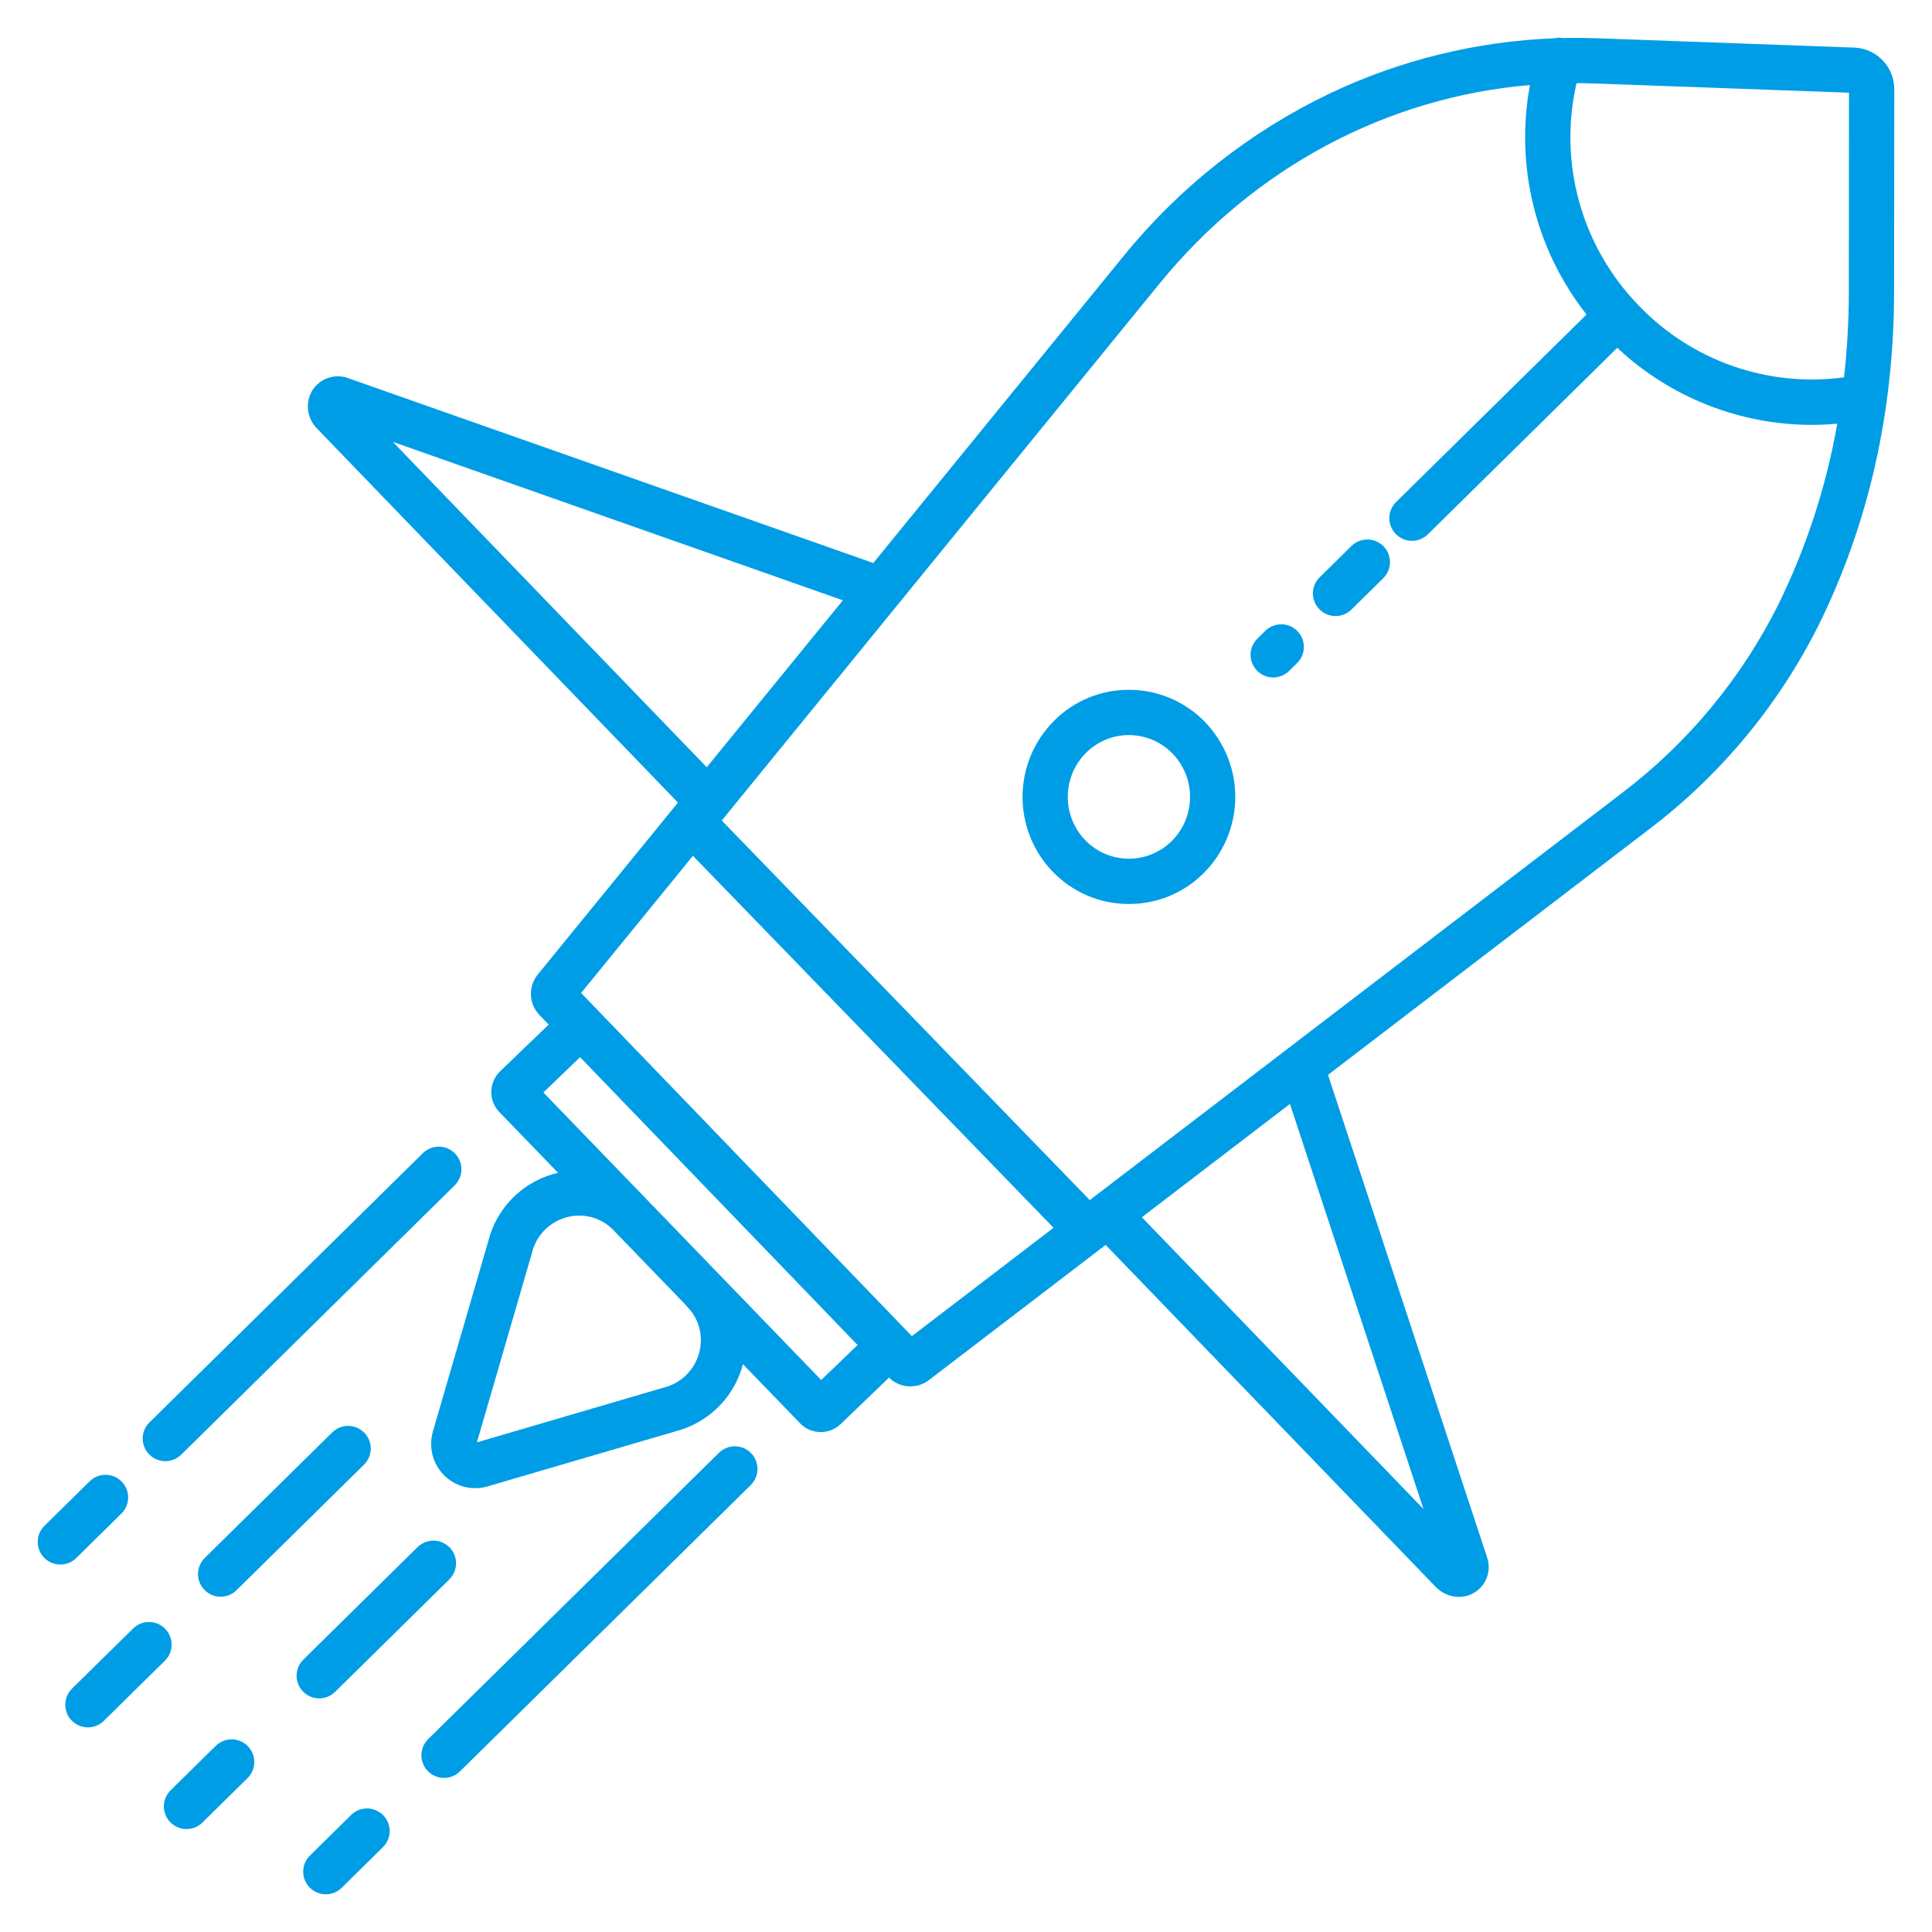
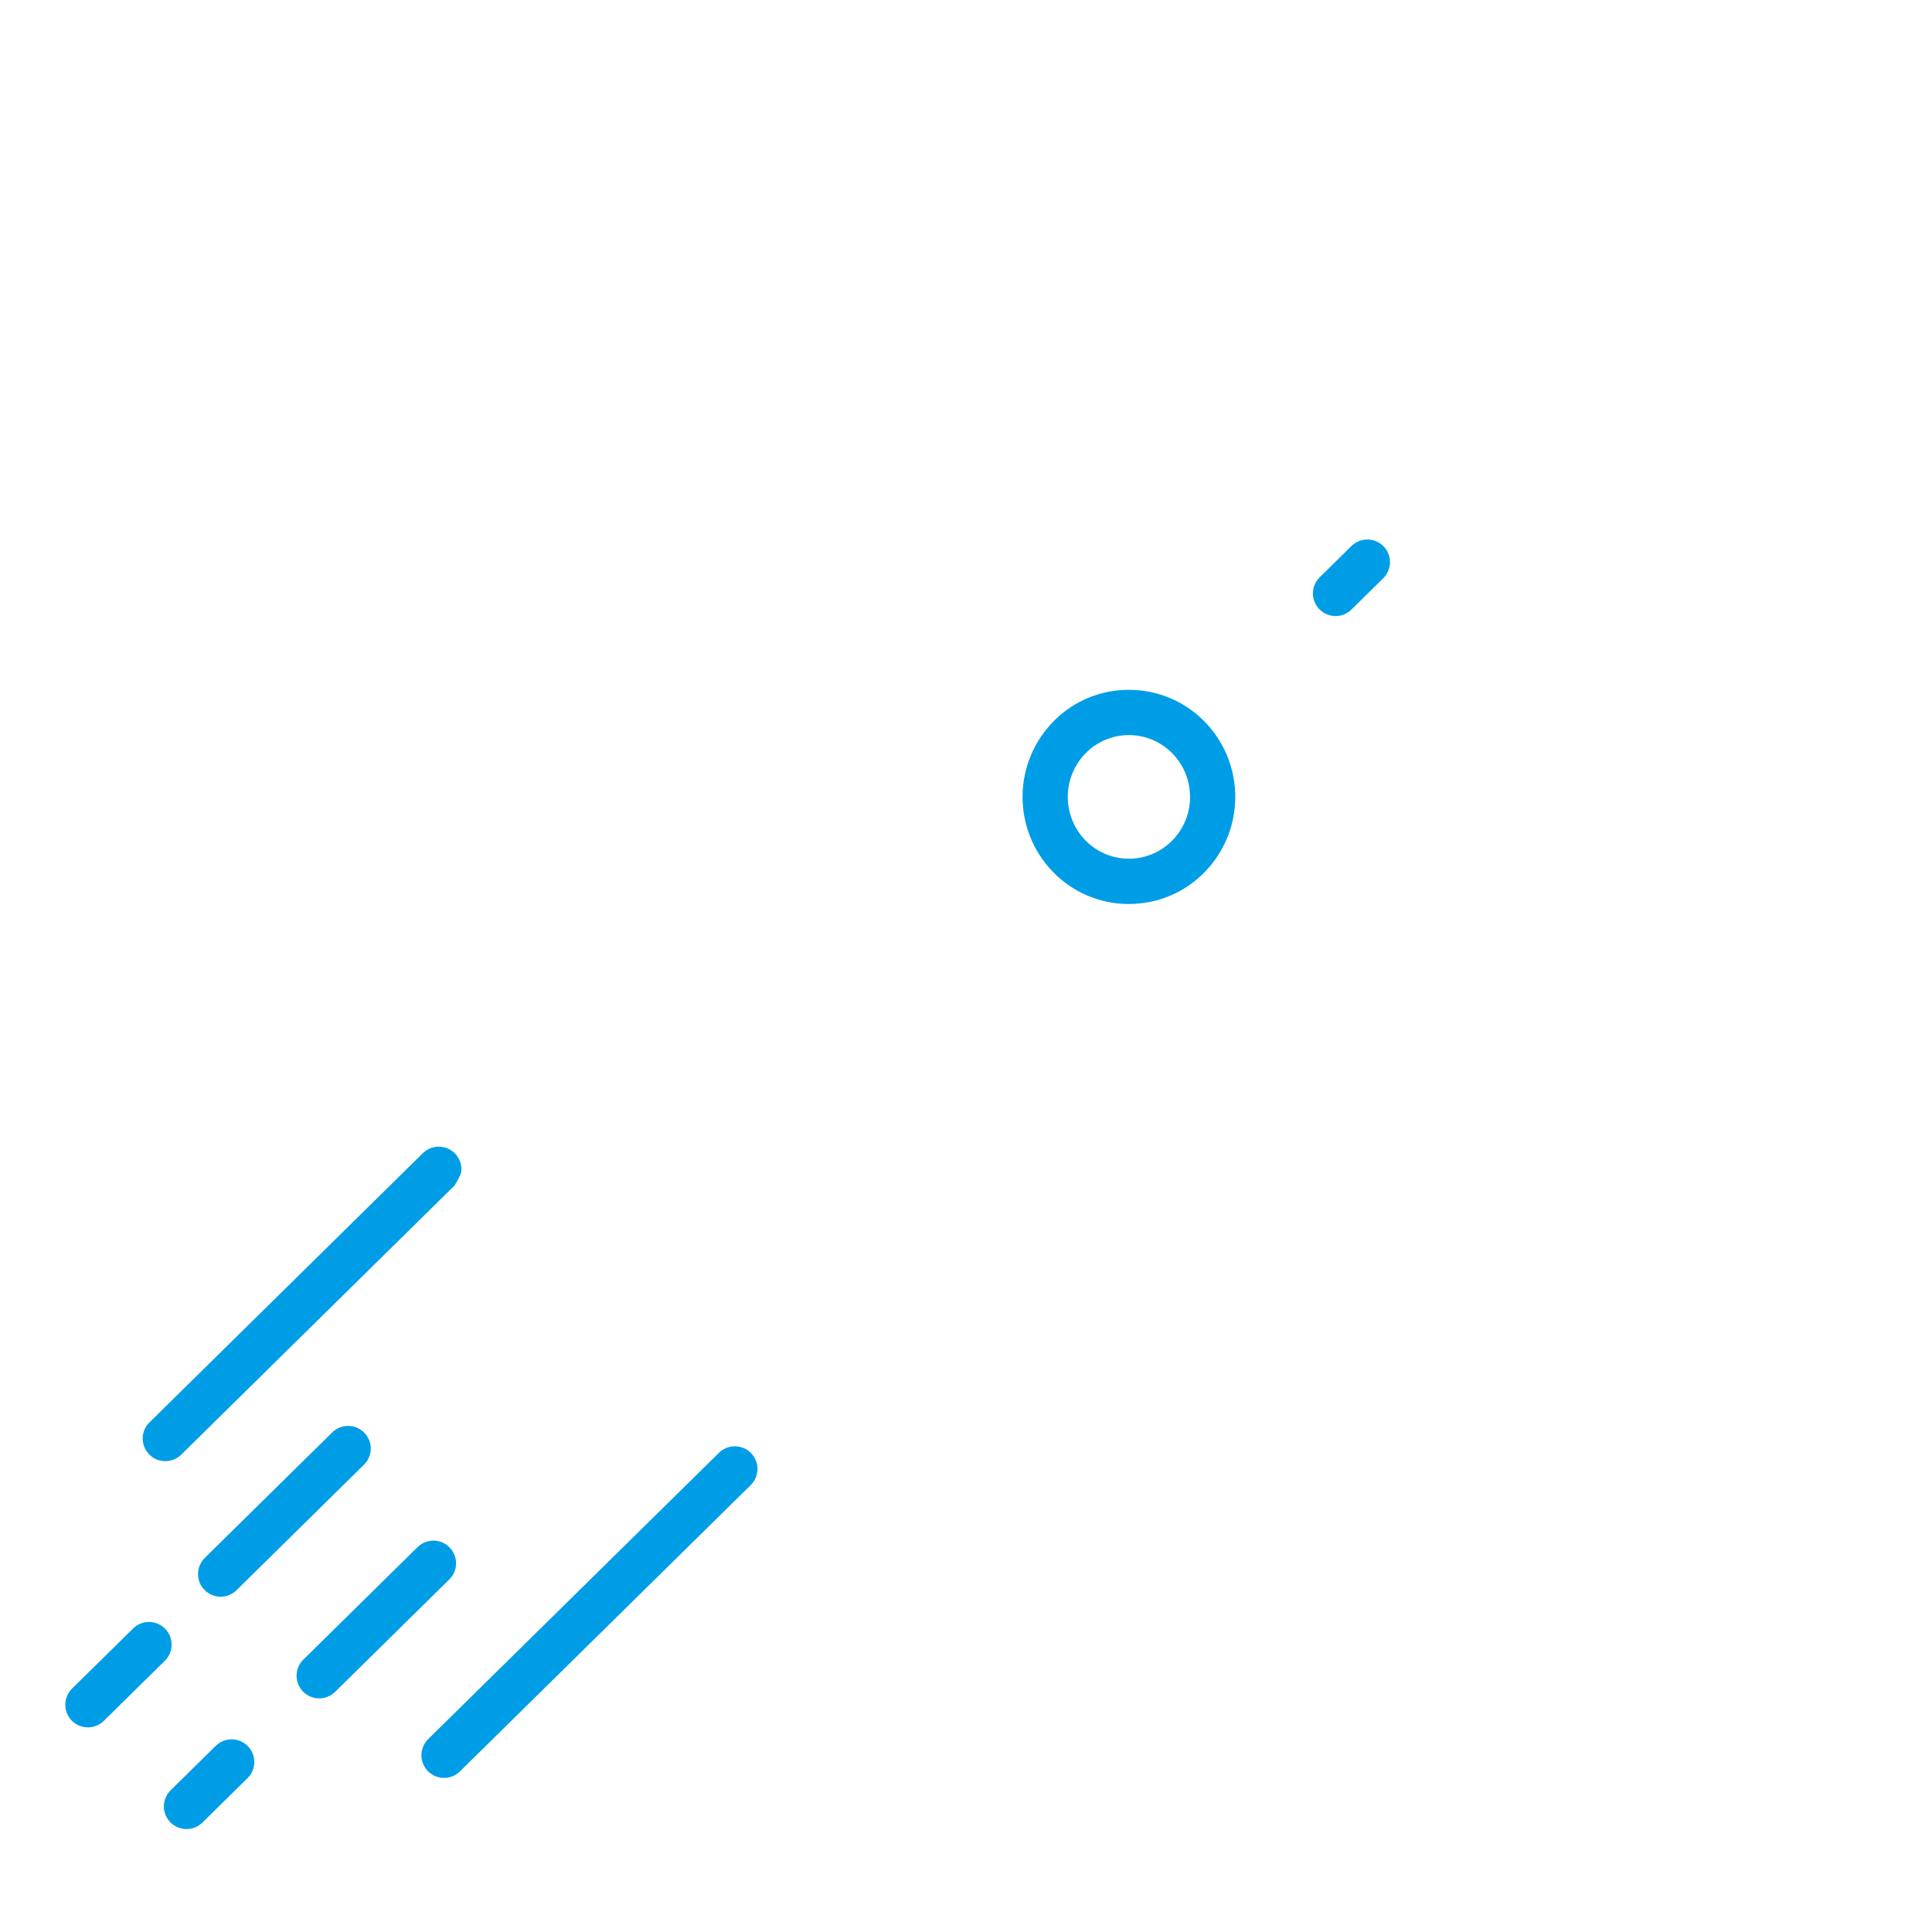
<svg xmlns="http://www.w3.org/2000/svg" width="64" height="64" viewBox="0 0 64 64" fill="none">
-   <path d="M61.45 1.578L52.92 1.268C52.762 1.262 52.605 1.258 52.448 1.256C52.221 1.252 51.995 1.255 51.768 1.26C51.676 1.245 51.582 1.248 51.491 1.268C48.908 1.367 46.372 1.992 44.037 3.102C41.41 4.363 39.092 6.187 37.25 8.445L28.929 18.65L11.534 12.527C11.322 12.449 11.091 12.445 10.877 12.516C10.663 12.587 10.479 12.729 10.356 12.917C10.232 13.114 10.178 13.348 10.204 13.579C10.23 13.811 10.334 14.027 10.498 14.192L22.458 26.587L17.815 32.281C17.659 32.473 17.578 32.716 17.588 32.964C17.599 33.211 17.699 33.446 17.871 33.625L18.176 33.941L16.571 35.484C16.48 35.572 16.406 35.677 16.355 35.794C16.304 35.91 16.277 36.035 16.275 36.162C16.272 36.287 16.294 36.41 16.339 36.526C16.385 36.641 16.453 36.747 16.539 36.836L18.486 38.851C17.97 38.968 17.494 39.216 17.101 39.571C16.709 39.925 16.414 40.374 16.244 40.875L14.34 47.421C14.268 47.67 14.263 47.934 14.325 48.186C14.387 48.437 14.515 48.668 14.695 48.855C14.88 49.046 15.113 49.182 15.37 49.25C15.627 49.318 15.897 49.314 16.151 49.239L22.579 47.356L22.614 47.344C23.099 47.177 23.535 46.894 23.883 46.518C24.231 46.142 24.482 45.686 24.611 45.19L26.508 47.153C26.596 47.244 26.701 47.316 26.818 47.365C26.934 47.414 27.06 47.439 27.186 47.439C27.435 47.439 27.674 47.342 27.854 47.17L29.45 45.634C29.623 45.806 29.852 45.908 30.095 45.924C30.337 45.939 30.578 45.866 30.771 45.718L36.626 41.24L47.556 52.564C47.655 52.669 47.775 52.752 47.907 52.81C48.04 52.868 48.182 52.898 48.327 52.899C48.485 52.9 48.641 52.862 48.782 52.79C48.922 52.718 49.043 52.613 49.135 52.484C49.226 52.355 49.285 52.206 49.307 52.05C49.329 51.893 49.312 51.733 49.26 51.584L43.992 35.606L54.647 27.456C57.003 25.665 58.918 23.357 60.244 20.71C61.9 17.359 62.741 13.641 62.744 9.658L62.75 2.926C62.743 2.579 62.605 2.247 62.364 1.997C62.123 1.747 61.797 1.597 61.45 1.578ZM13.012 14.637L27.921 19.886L23.412 25.416L13.012 14.637ZM23.172 44.769C23.109 45.032 22.982 45.276 22.801 45.477C22.62 45.679 22.392 45.831 22.137 45.922L15.798 47.78L17.668 41.347C17.758 41.089 17.912 40.858 18.117 40.676C18.321 40.495 18.569 40.368 18.835 40.309C19.1 40.247 19.377 40.256 19.637 40.333C19.898 40.411 20.134 40.555 20.322 40.751L22.722 43.235C22.734 43.251 22.745 43.268 22.759 43.282C22.95 43.474 23.088 43.712 23.16 43.972C23.232 44.232 23.236 44.507 23.172 44.769L23.172 44.769ZM27.203 45.714L21.411 39.72C21.409 39.718 21.408 39.716 21.407 39.714C21.402 39.71 21.397 39.705 21.392 39.7L18 36.19L19.216 35.02L28.408 44.555L27.203 45.714ZM30.207 44.261L19.25 32.894L22.954 28.351L34.9 40.672L30.207 44.261ZM47.154 49.987L37.825 40.323L42.731 36.57L47.154 49.987ZM58.9 20.046C57.676 22.486 55.91 24.613 53.736 26.265L36.1 39.754L23.909 27.181L38.412 9.393C41.539 5.558 45.937 3.218 50.681 2.817C50.435 4.144 50.475 5.509 50.798 6.82C51.121 8.131 51.721 9.358 52.556 10.419L46.248 16.63C46.178 16.699 46.122 16.781 46.083 16.872C46.044 16.963 46.024 17.061 46.023 17.159C46.022 17.258 46.041 17.356 46.078 17.447C46.115 17.539 46.169 17.622 46.239 17.692C46.308 17.762 46.39 17.818 46.481 17.857C46.572 17.895 46.67 17.915 46.768 17.916C46.867 17.916 46.965 17.898 47.056 17.86C47.148 17.823 47.231 17.768 47.301 17.699L53.574 11.522C55.318 13.157 57.618 14.07 60.01 14.075C60.293 14.075 60.578 14.06 60.862 14.034C60.496 16.121 59.835 18.145 58.9 20.046ZM61.245 9.657C61.245 10.607 61.191 11.556 61.086 12.5C59.842 12.668 58.576 12.539 57.391 12.123C56.207 11.707 55.138 11.016 54.272 10.107C53.345 9.15 52.672 7.976 52.314 6.691C51.957 5.407 51.926 4.054 52.225 2.755C52.291 2.755 52.358 2.755 52.424 2.755C52.571 2.757 52.718 2.761 52.865 2.767L61.25 3.071L61.245 9.657Z" fill="#009DE7" />
  <path d="M37.437 22.852C36.973 22.844 36.512 22.93 36.082 23.104C35.651 23.278 35.26 23.536 34.931 23.863C34.264 24.523 33.884 25.42 33.873 26.358C33.862 27.296 34.221 28.201 34.873 28.876C35.195 29.21 35.58 29.477 36.007 29.661C36.433 29.845 36.892 29.942 37.356 29.946H37.398C38.321 29.948 39.208 29.584 39.863 28.933C40.53 28.273 40.91 27.377 40.92 26.439C40.931 25.501 40.572 24.596 39.921 23.921C39.599 23.587 39.213 23.32 38.787 23.136C38.36 22.953 37.902 22.856 37.437 22.852ZM38.81 27.865C38.621 28.052 38.397 28.2 38.15 28.299C37.903 28.399 37.639 28.449 37.373 28.446C37.107 28.443 36.844 28.387 36.6 28.281C36.356 28.176 36.135 28.023 35.95 27.832C35.573 27.441 35.365 26.918 35.371 26.375C35.378 25.832 35.597 25.314 35.983 24.932C36.359 24.559 36.867 24.35 37.396 24.351H37.42C37.686 24.354 37.949 24.41 38.194 24.515C38.438 24.62 38.659 24.774 38.844 24.965C39.221 25.356 39.428 25.879 39.422 26.422C39.416 26.965 39.197 27.483 38.811 27.865H38.81Z" fill="#009DE7" />
  <path d="M44.77 18.085L43.716 19.124C43.646 19.193 43.59 19.275 43.551 19.366C43.513 19.456 43.493 19.554 43.492 19.652C43.491 19.751 43.51 19.849 43.547 19.94C43.584 20.031 43.639 20.114 43.708 20.184C43.777 20.255 43.859 20.311 43.95 20.349C44.04 20.387 44.138 20.407 44.236 20.408C44.335 20.409 44.432 20.39 44.524 20.353C44.615 20.316 44.698 20.262 44.768 20.193L45.823 19.154C45.964 19.015 46.044 18.825 46.045 18.626C46.046 18.427 45.969 18.237 45.83 18.095C45.69 17.954 45.5 17.873 45.302 17.871C45.103 17.87 44.912 17.947 44.77 18.085Z" fill="#009DE7" />
-   <path d="M41.916 20.896L41.653 21.156C41.582 21.225 41.526 21.307 41.487 21.398C41.449 21.488 41.428 21.586 41.427 21.685C41.426 21.783 41.445 21.881 41.482 21.973C41.519 22.064 41.574 22.147 41.643 22.218C41.712 22.288 41.794 22.344 41.885 22.382C41.976 22.421 42.074 22.441 42.172 22.442C42.271 22.442 42.369 22.423 42.46 22.386C42.552 22.349 42.635 22.294 42.705 22.224L42.969 21.965C43.039 21.896 43.095 21.814 43.133 21.723C43.172 21.632 43.192 21.535 43.192 21.436C43.193 21.338 43.175 21.24 43.138 21.149C43.1 21.058 43.046 20.974 42.977 20.904C42.908 20.834 42.825 20.778 42.735 20.74C42.644 20.701 42.547 20.681 42.448 20.68C42.35 20.68 42.252 20.698 42.161 20.735C42.069 20.772 41.986 20.827 41.916 20.896Z" fill="#009DE7" />
-   <path d="M5.477 48.403C5.674 48.404 5.863 48.326 6.003 48.188L15.061 39.268C15.131 39.199 15.187 39.117 15.226 39.026C15.264 38.936 15.284 38.838 15.285 38.74C15.286 38.641 15.267 38.544 15.23 38.452C15.193 38.361 15.138 38.278 15.069 38.208C15 38.138 14.918 38.082 14.827 38.043C14.736 38.005 14.639 37.985 14.541 37.984C14.442 37.983 14.344 38.002 14.253 38.039C14.162 38.076 14.079 38.13 14.008 38.2L4.951 47.119C4.845 47.223 4.772 47.357 4.742 47.503C4.712 47.648 4.727 47.8 4.783 47.938C4.839 48.075 4.936 48.193 5.059 48.276C5.183 48.359 5.328 48.403 5.477 48.403Z" fill="#009DE7" />
-   <path d="M2 51.827C2.197 51.828 2.386 51.75 2.526 51.612L4.021 50.139C4.163 50 4.244 49.81 4.245 49.611C4.247 49.412 4.169 49.221 4.03 49.079C3.89 48.937 3.7 48.856 3.501 48.855C3.302 48.853 3.111 48.931 2.969 49.071L1.474 50.543C1.368 50.647 1.295 50.781 1.265 50.927C1.235 51.073 1.25 51.224 1.306 51.362C1.362 51.499 1.459 51.617 1.582 51.7C1.706 51.783 1.851 51.827 2 51.827Z" fill="#009DE7" />
+   <path d="M5.477 48.403C5.674 48.404 5.863 48.326 6.003 48.188L15.061 39.268C15.264 38.936 15.284 38.838 15.285 38.74C15.286 38.641 15.267 38.544 15.23 38.452C15.193 38.361 15.138 38.278 15.069 38.208C15 38.138 14.918 38.082 14.827 38.043C14.736 38.005 14.639 37.985 14.541 37.984C14.442 37.983 14.344 38.002 14.253 38.039C14.162 38.076 14.079 38.13 14.008 38.2L4.951 47.119C4.845 47.223 4.772 47.357 4.742 47.503C4.712 47.648 4.727 47.8 4.783 47.938C4.839 48.075 4.936 48.193 5.059 48.276C5.183 48.359 5.328 48.403 5.477 48.403Z" fill="#009DE7" />
  <path d="M12.066 47.459C11.927 47.317 11.736 47.236 11.538 47.235C11.339 47.233 11.147 47.311 11.006 47.45L6.784 51.607C6.714 51.676 6.658 51.759 6.619 51.849C6.58 51.94 6.56 52.038 6.559 52.136C6.558 52.235 6.577 52.333 6.614 52.424C6.651 52.516 6.705 52.599 6.775 52.669C6.844 52.74 6.926 52.796 7.017 52.834C7.108 52.872 7.206 52.892 7.304 52.893C7.403 52.894 7.501 52.875 7.592 52.838C7.683 52.8 7.766 52.746 7.837 52.676L12.058 48.519C12.2 48.38 12.28 48.189 12.282 47.99C12.283 47.792 12.206 47.6 12.066 47.459Z" fill="#009DE7" />
  <path d="M2.378 56.998C2.447 57.068 2.53 57.124 2.62 57.163C2.711 57.201 2.808 57.221 2.907 57.222C3.005 57.223 3.103 57.204 3.194 57.167C3.286 57.13 3.369 57.075 3.439 57.006L5.462 55.014C5.603 54.875 5.684 54.685 5.685 54.486C5.687 54.287 5.609 54.096 5.47 53.954C5.33 53.812 5.14 53.731 4.941 53.73C4.742 53.728 4.551 53.806 4.409 53.946L2.386 55.937C2.316 56.006 2.26 56.089 2.222 56.179C2.184 56.27 2.163 56.367 2.163 56.466C2.162 56.565 2.18 56.662 2.217 56.754C2.254 56.845 2.309 56.928 2.378 56.998Z" fill="#009DE7" />
  <path d="M13.831 51.251L10.05 54.975C9.979 55.044 9.923 55.126 9.884 55.217C9.846 55.308 9.825 55.405 9.824 55.504C9.823 55.603 9.842 55.7 9.879 55.792C9.916 55.883 9.971 55.967 10.04 56.037C10.109 56.107 10.192 56.163 10.283 56.202C10.373 56.24 10.471 56.26 10.57 56.261C10.668 56.261 10.766 56.242 10.857 56.205C10.949 56.168 11.032 56.113 11.102 56.044L14.884 52.32C15.026 52.18 15.106 51.99 15.108 51.791C15.109 51.592 15.032 51.401 14.892 51.259C14.752 51.117 14.562 51.037 14.363 51.035C14.164 51.034 13.973 51.111 13.831 51.251V51.251Z" fill="#009DE7" />
  <path d="M7.147 57.833L5.652 59.306C5.582 59.375 5.526 59.457 5.488 59.548C5.449 59.638 5.429 59.736 5.428 59.834C5.427 59.933 5.446 60.031 5.483 60.122C5.52 60.213 5.575 60.296 5.644 60.367C5.713 60.437 5.795 60.493 5.886 60.531C5.977 60.569 6.074 60.59 6.172 60.59C6.271 60.591 6.369 60.573 6.46 60.536C6.551 60.499 6.634 60.444 6.705 60.375L8.2 58.902C8.271 58.833 8.326 58.751 8.365 58.66C8.403 58.569 8.423 58.472 8.424 58.373C8.425 58.275 8.406 58.177 8.369 58.086C8.332 57.995 8.278 57.912 8.209 57.842C8.139 57.771 8.057 57.715 7.966 57.677C7.876 57.639 7.778 57.618 7.68 57.618C7.581 57.617 7.484 57.636 7.392 57.673C7.301 57.71 7.218 57.764 7.148 57.833H7.147Z" fill="#009DE7" />
  <path d="M14.175 58.672C14.315 58.814 14.505 58.894 14.704 58.896C14.903 58.897 15.094 58.82 15.236 58.68L24.869 49.195C24.939 49.126 24.995 49.043 25.033 48.953C25.072 48.862 25.092 48.764 25.093 48.666C25.093 48.568 25.075 48.47 25.038 48.379C25.001 48.287 24.946 48.204 24.877 48.134C24.808 48.064 24.726 48.008 24.635 47.969C24.544 47.931 24.447 47.911 24.348 47.91C24.25 47.909 24.152 47.928 24.061 47.965C23.97 48.002 23.886 48.057 23.816 48.126L14.183 57.611C14.042 57.751 13.961 57.941 13.96 58.14C13.958 58.339 14.036 58.53 14.175 58.672Z" fill="#009DE7" />
-   <path d="M11.632 60.123L10.269 61.466C10.198 61.535 10.142 61.617 10.103 61.708C10.065 61.798 10.044 61.896 10.043 61.995C10.043 62.093 10.061 62.191 10.098 62.283C10.135 62.374 10.19 62.457 10.259 62.528C10.328 62.598 10.411 62.654 10.502 62.692C10.592 62.731 10.69 62.751 10.789 62.751C10.887 62.752 10.985 62.733 11.077 62.696C11.168 62.659 11.251 62.604 11.321 62.534L12.684 61.192C12.755 61.123 12.81 61.041 12.849 60.95C12.887 60.859 12.907 60.762 12.908 60.663C12.909 60.565 12.89 60.467 12.853 60.376C12.816 60.285 12.762 60.201 12.693 60.131C12.623 60.061 12.541 60.005 12.45 59.967C12.36 59.928 12.262 59.908 12.164 59.907C12.066 59.907 11.968 59.925 11.877 59.962C11.785 59.999 11.702 60.054 11.632 60.123Z" fill="#009DE7" />
</svg>